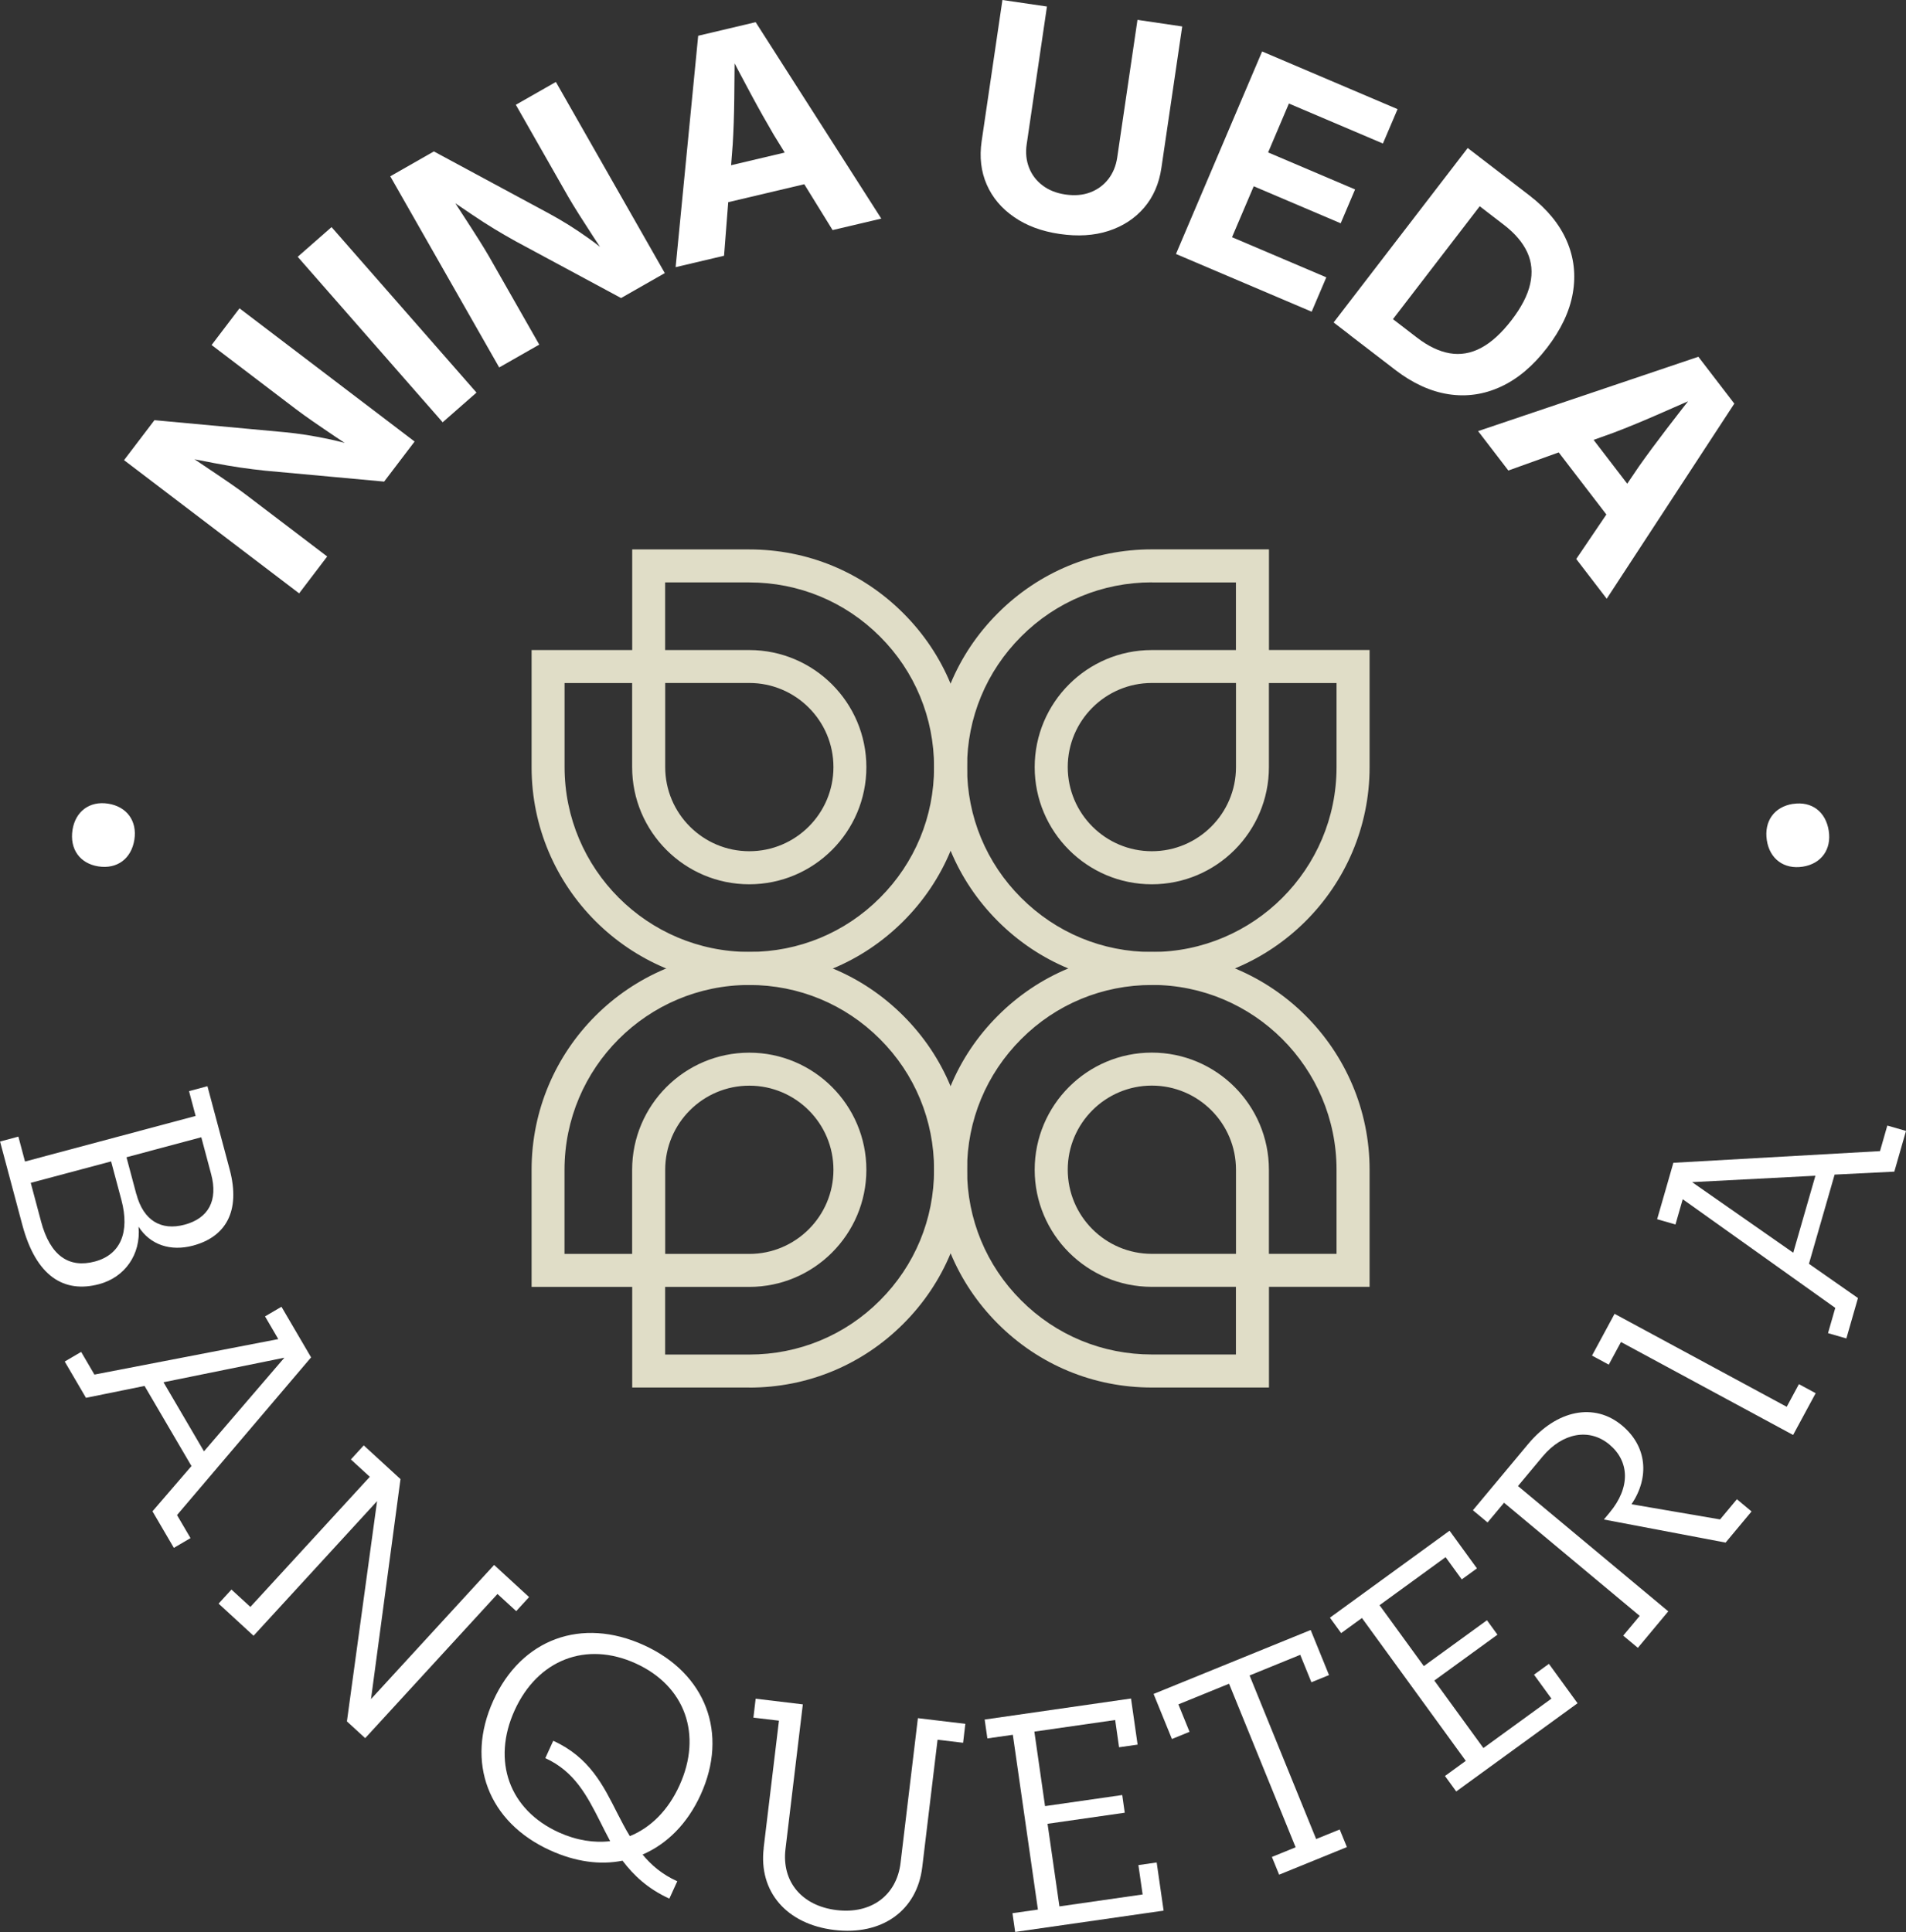
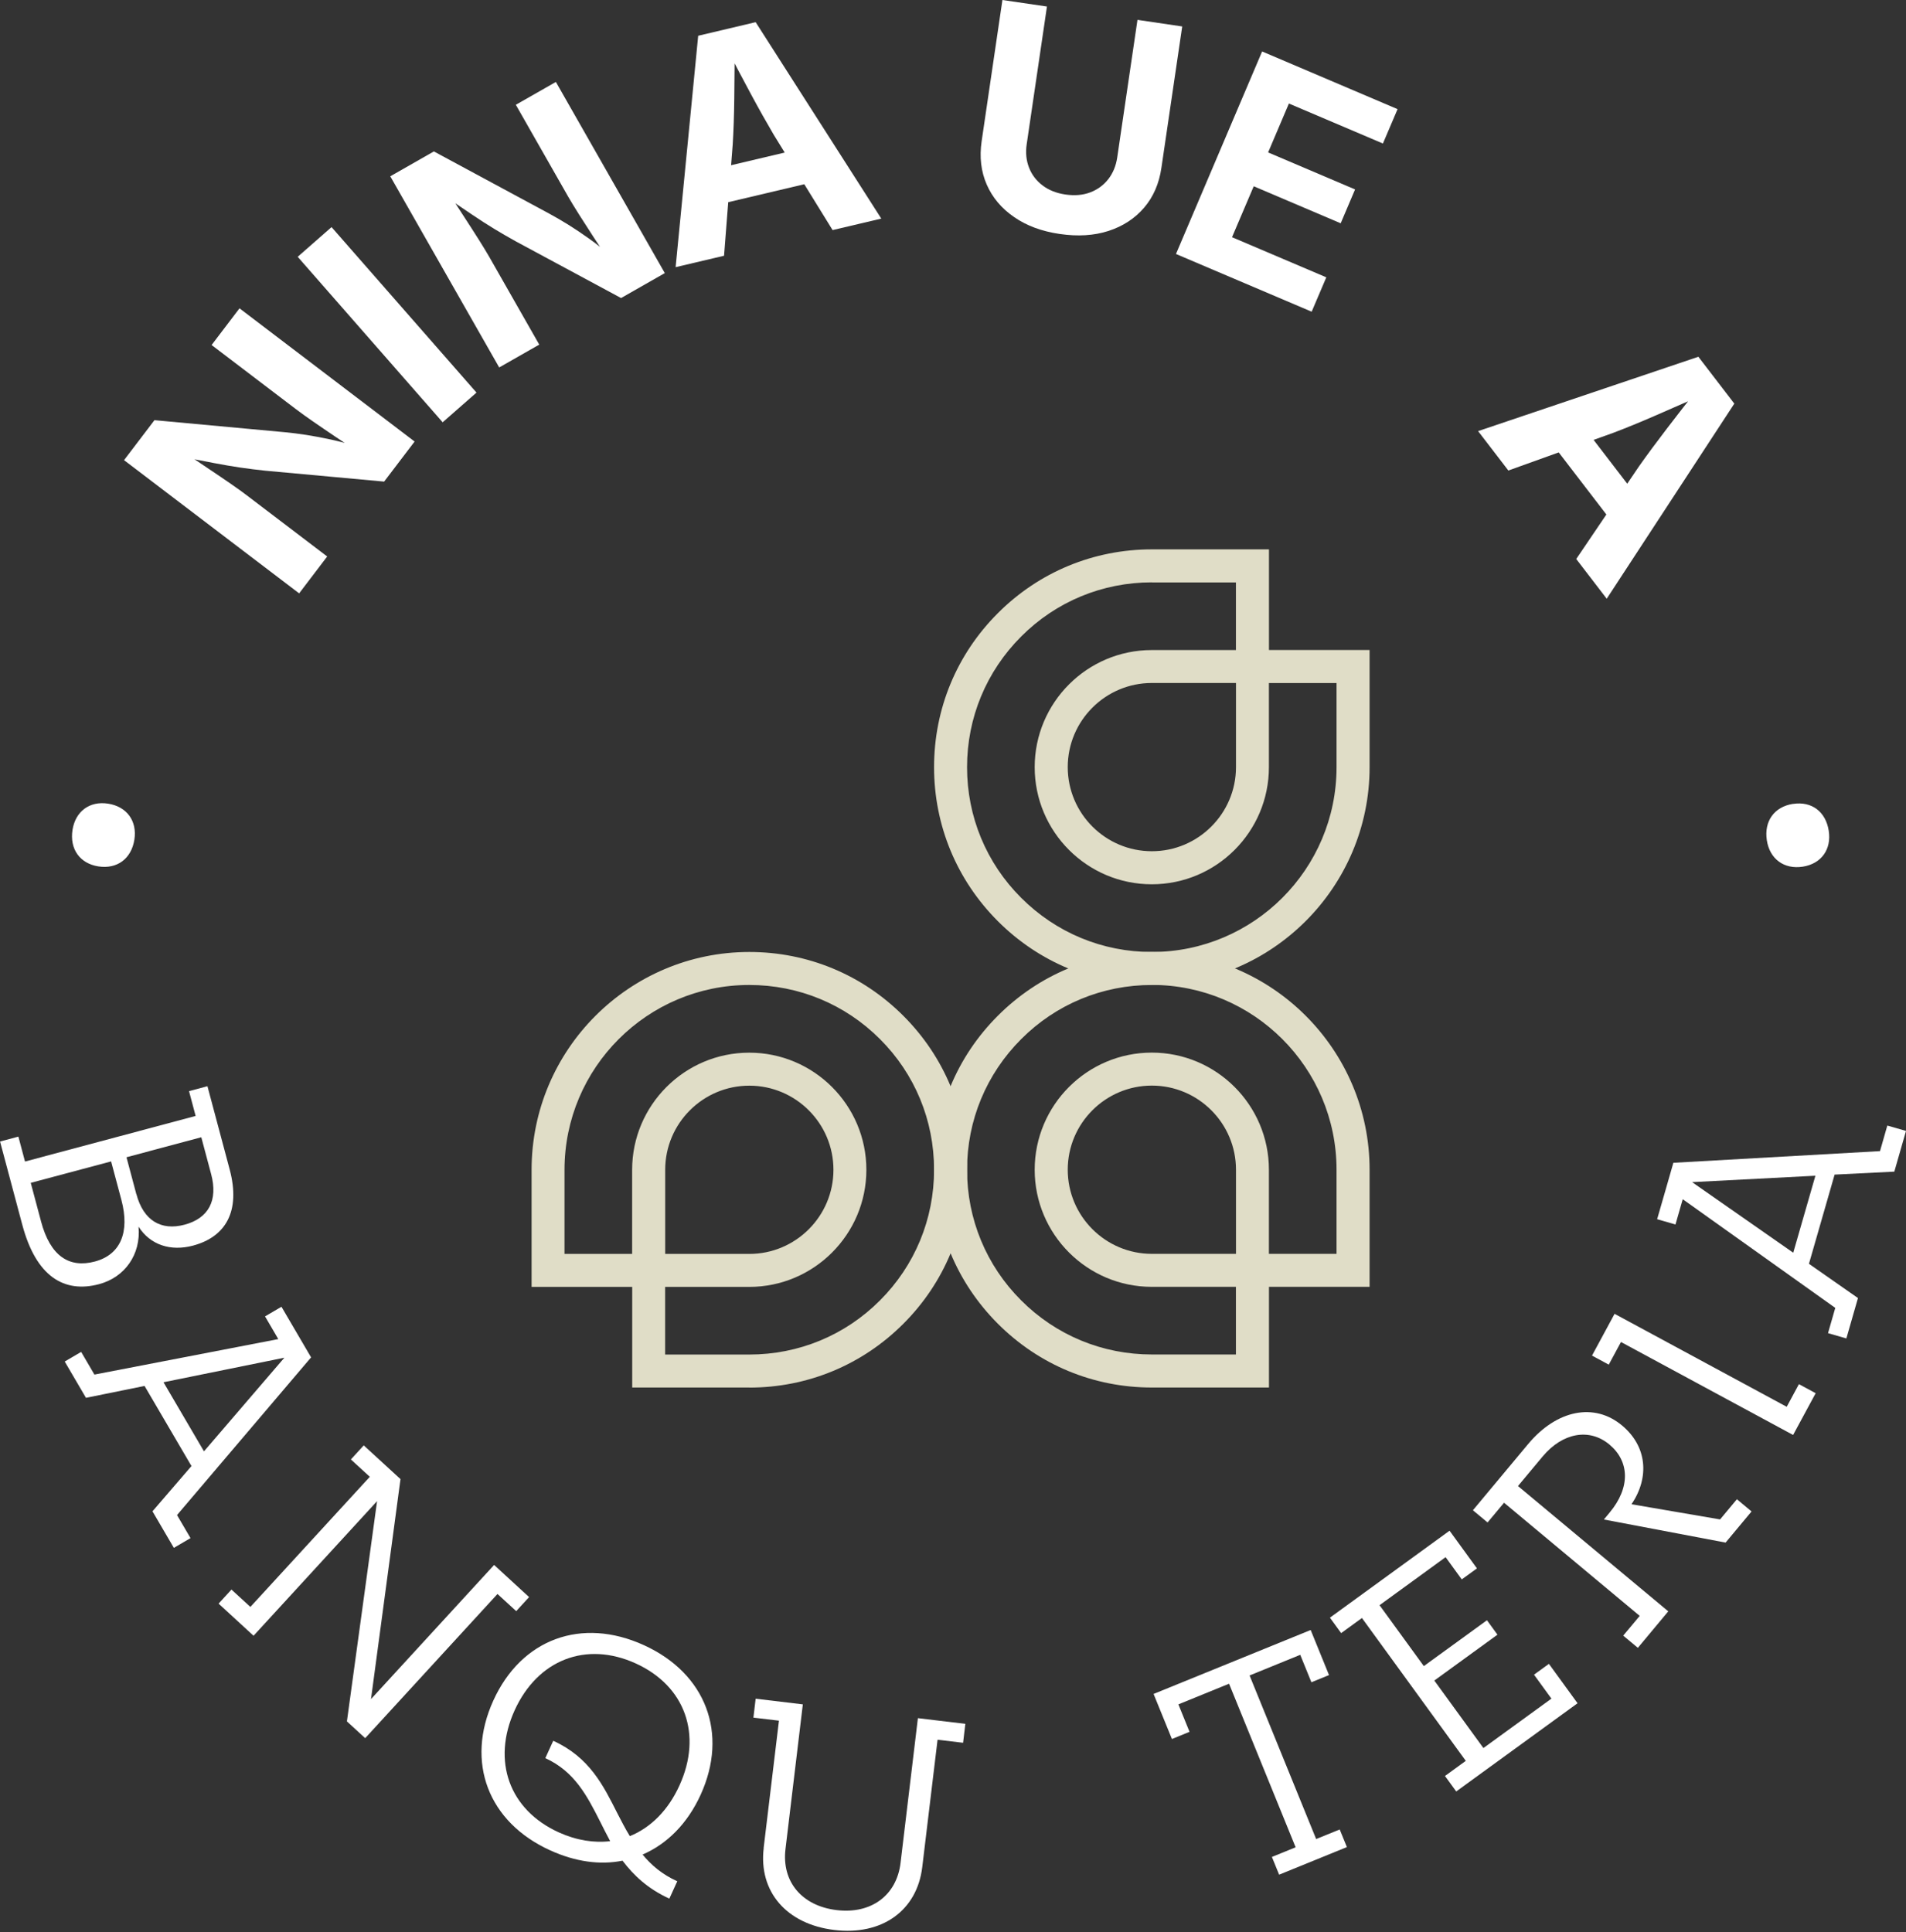
<svg xmlns="http://www.w3.org/2000/svg" id="Camada_2" data-name="Camada 2" viewBox="0 0 288.88 292.82">
  <rect x="0" y="0" width="288.88" height="292.82" fill="#333333" stroke="none" />
  <defs>
    <style>      .cls-1 {        fill: #e0ddc7;      }      .cls-2 {        fill: #fff;      }    </style>
  </defs>
  <g id="Camada_1-2" data-name="Camada 1">
    <g>
      <path class="cls-1" d="M174.58,149.28c-8.82,0-17.11-3.43-23.34-9.67-6.23-6.23-9.67-14.51-9.67-23.34s3.43-17.11,9.67-23.34c6.22-6.23,14.51-9.67,23.34-9.67h17.75v15.25h15.25v17.75c0,18.2-14.8,33.01-33,33.01ZM174.58,88.26c-7.49,0-14.52,2.91-19.8,8.2-5.29,5.29-8.21,12.32-8.21,19.81s2.91,14.52,8.2,19.8c5.29,5.29,12.32,8.21,19.8,8.21,15.44,0,28-12.56,28-28.01v-12.75h-10.25v12.75c0,9.79-7.96,17.75-17.75,17.75s-17.75-7.96-17.75-17.75,7.96-17.75,17.75-17.75h12.75v-10.25h-12.75ZM174.58,103.51c-7.03,0-12.75,5.72-12.75,12.75s5.72,12.75,12.75,12.75,12.75-5.72,12.75-12.75v-12.75h-12.75Z" />
-       <path class="cls-1" d="M113.57,149.28c-18.2,0-33-14.81-33-33.01v-17.75h15.25v-15.25h17.75c8.82,0,17.11,3.43,23.34,9.67,6.23,6.22,9.67,14.51,9.67,23.34s-3.43,17.11-9.67,23.34c-6.23,6.23-14.51,9.67-23.34,9.67ZM85.57,103.51v12.75c0,15.44,12.56,28.01,28,28.01,7.49,0,14.52-2.91,19.8-8.2,5.29-5.29,8.2-12.32,8.2-19.8s-2.91-14.52-8.2-19.8c-5.29-5.29-12.32-8.2-19.81-8.2h-12.75v10.25h12.75c9.79,0,17.75,7.96,17.75,17.75s-7.96,17.75-17.75,17.75-17.75-7.96-17.75-17.75v-12.75h-10.25ZM100.82,103.51v12.75c0,7.03,5.72,12.75,12.75,12.75s12.75-5.72,12.75-12.75-5.72-12.75-12.75-12.75h-12.75Z" />
      <path class="cls-1" d="M113.57,210.29h-17.75v-15.25h-15.25v-17.75c0-18.2,14.8-33.01,33-33.01,8.82,0,17.11,3.43,23.34,9.67,6.23,6.22,9.67,14.51,9.67,23.34s-3.43,17.11-9.67,23.34c-6.22,6.23-14.51,9.67-23.34,9.67ZM100.82,205.29h12.75c7.49,0,14.52-2.91,19.8-8.2,5.29-5.29,8.2-12.32,8.2-19.81s-2.91-14.52-8.2-19.8c-5.29-5.29-12.32-8.2-19.81-8.2-15.44,0-28,12.56-28,28.01v12.75h10.25v-12.75c0-9.79,7.96-17.75,17.75-17.75s17.75,7.96,17.75,17.75-7.96,17.75-17.75,17.75h-12.75v10.25ZM100.82,190.04h12.75c7.03,0,12.75-5.72,12.75-12.75s-5.72-12.75-12.75-12.75-12.75,5.72-12.75,12.75v12.75Z" />
      <path class="cls-1" d="M192.33,210.29h-17.75c-8.83,0-17.11-3.43-23.34-9.67-6.23-6.23-9.67-14.51-9.67-23.34s3.43-17.11,9.67-23.34c6.22-6.23,14.51-9.67,23.34-9.67,18.2,0,33,14.81,33,33.01v17.75h-15.25v15.25ZM174.58,149.28c-7.49,0-14.52,2.91-19.8,8.2-5.29,5.29-8.21,12.32-8.21,19.8s2.91,14.52,8.2,19.8c5.28,5.29,12.32,8.2,19.8,8.2h12.75v-10.25h-12.75c-9.79,0-17.75-7.96-17.75-17.75s7.96-17.75,17.75-17.75,17.75,7.96,17.75,17.75v12.75h10.25v-12.75c0-15.44-12.56-28.01-28-28.01ZM174.58,164.53c-7.03,0-12.75,5.72-12.75,12.75s5.72,12.75,12.75,12.75h12.75v-12.75c0-7.03-5.72-12.75-12.75-12.75Z" />
    </g>
    <g>
      <g>
        <path class="cls-2" d="M2.79,172.28l1,3.76,25.86-6.91-1-3.76,2.79-.75,3.37,12.62c1.7,6.38-.64,10.23-5.55,11.54-3.37.9-6.47-.07-8.26-2.87.38,4.26-2.12,7.68-5.97,8.71-5.31,1.42-9.56-1.15-11.65-8.99l-3.37-12.62,2.79-.75ZM6.22,185.12c1.41,5.27,4.27,7.11,8.17,6.07,3.85-1.03,5.32-4.41,4.01-9.33l-1.56-5.84-12.18,3.25,1.56,5.84ZM20.67,180.97c1.06,3.99,3.72,5.6,7.31,4.64,3.63-.97,5.09-3.68,4.02-7.67l-1.49-5.58-11.34,3.03,1.49,5.58Z" />
        <path class="cls-2" d="M28.88,233.11l-2.53,1.48-3.24-5.54,5.91-6.86-7.11-12.14-8.88,1.8-3.22-5.5,2.49-1.46,2.01,3.44,27.87-5.38-2.01-3.44,2.49-1.46,2.57,4.39,1.92,3.28-20.32,23.9,2.04,3.48ZM30.91,219.97l12.19-14.2-18.32,3.72,6.14,10.48Z" />
        <path class="cls-2" d="M35.08,240.91l2.87,2.63,18.1-19.72-2.87-2.63,1.95-2.13,5.57,5.11-4.47,33.34,18.66-20.33,5.3,4.87-1.95,2.13-2.84-2.6-20.05,21.85-2.77-2.54,4.57-33.38-18.72,20.4-5.3-4.87,1.95-2.13Z" />
        <path class="cls-2" d="M101.45,287.75c-3.25-1.48-5.4-3.51-7.1-5.75-3.38.68-7.13.18-10.97-1.57-9.39-4.27-12.86-13.35-8.61-22.7s13.38-12.69,22.81-8.4c9.43,4.29,12.84,13.39,8.62,22.66-2.01,4.42-5.12,7.49-8.81,9.08,1.33,1.61,2.96,3.01,5.26,4.05l-1.2,2.63ZM92.48,279.04c-.55-1.01-1.02-1.97-1.52-2.96-1.99-3.93-3.89-7.61-8.31-9.62l1.2-2.63c5.51,2.5,7.59,6.78,9.74,11.03.59,1.13,1.17,2.29,1.87,3.42,3.15-1.28,5.81-3.9,7.53-7.7,3.49-7.68.86-15.07-6.65-18.48s-14.85-.56-18.34,7.11c-3.49,7.68-.82,15.09,6.69,18.5,2.67,1.21,5.35,1.63,7.8,1.33Z" />
        <path class="cls-2" d="M115.74,280.08l2.32-19.3-3.87-.46.34-2.87,7.15.86-2.63,21.94c-.59,4.92,2.48,8.61,7.76,9.24,5.23.63,9.09-2.23,9.68-7.15l2.63-21.94,7.19.86-.34,2.87-3.87-.46-2.32,19.3c-.79,6.6-6.1,10.4-13.33,9.53-7.24-.87-11.49-5.81-10.7-12.41Z" />
-         <path class="cls-2" d="M153.45,289.96l3.86-.55-3.8-26.49-3.86.55-.41-2.86,22.18-3.19,1,6.99-2.81.4-.59-4.13-12.25,1.76,1.62,11.29,11.7-1.68.38,2.68-11.7,1.68,1.8,12.52,12.61-1.81-.64-4.45,2.77-.4,1.05,7.3-22.5,3.23-.41-2.86Z" />
        <path class="cls-2" d="M192.76,281.44l3.61-1.47-10.09-24.79-7.68,3.13,1.69,4.16-2.67,1.09-2.78-6.83,23.81-9.69,2.78,6.83-2.67,1.09-1.69-4.16-7.68,3.13,10.09,24.79,3.57-1.45,1.09,2.67-10.27,4.18-1.09-2.67Z" />
        <path class="cls-2" d="M219.01,269.16l3.15-2.29-15.74-21.65-3.15,2.29-1.7-2.34,18.13-13.18,4.15,5.71-2.3,1.67-2.45-3.37-10.01,7.28,6.71,9.23,9.57-6.95,1.59,2.19-9.57,6.95,7.44,10.23,10.31-7.49-2.64-3.63,2.26-1.64,4.34,5.97-18.39,13.37-1.7-2.34Z" />
        <path class="cls-2" d="M246.02,247.89l2.5-2.99-20.56-17.15-2.5,2.99-2.22-1.85,8.34-10c4.37-5.25,10.07-6.35,14.26-2.85,3.8,3.17,4.19,7.85,1.44,11.94l13.42,2.3,2.55-3.06,2.22,1.85-3.93,4.72-18.45-3.5.88-1.06c3.17-3.8,3.01-7.76-.05-10.31-3.03-2.52-7.09-1.8-10.12,1.83l-3.73,4.47,22.78,18.99-4.61,5.53-2.22-1.85Z" />
        <path class="cls-2" d="M245.68,203.39l-1.85,3.43-2.54-1.37,3.42-6.33,26.09,14.09,1.85-3.43,2.54,1.37-3.42,6.33-26.09-14.09Z" />
        <path class="cls-2" d="M286.06,170.59l2.82.81-1.77,6.17-9.05.45-3.89,13.52,7.43,5.19-1.76,6.12-2.78-.8,1.1-3.83-23.12-16.47-1.1,3.83-2.78-.8,1.41-4.89,1.05-3.66,31.32-1.77,1.11-3.88ZM275.15,178.19l-18.69.97,15.33,10.7,3.36-11.67Z" />
      </g>
      <g>
        <path class="cls-2" d="M14.91,131.31c-2.81-.44-4.37-2.63-3.92-5.53.44-2.81,2.59-4.42,5.4-3.98,2.85.45,4.41,2.64,3.98,5.44-.45,2.9-2.61,4.51-5.46,4.07Z" />
        <path class="cls-2" d="M45.34,89.93l-26.54-20.19,4.61-6.06,19.81,1.83c1.01.1,2.09.23,3.23.41s2.38.41,3.71.7c1.33.29,2.79.68,4.37,1.17l-.42.55c-1.05-.67-2.16-1.39-3.32-2.18s-2.28-1.54-3.33-2.27c-1.06-.73-1.94-1.37-2.65-1.91l-12.74-9.69,4.23-5.56,26.54,20.19-4.62,6.07-17.98-1.65c-1.34-.14-2.62-.3-3.84-.48s-2.55-.41-3.98-.68c-1.43-.27-3.14-.61-5.13-1l.53-.69c1.34.9,2.62,1.77,3.85,2.59,1.23.82,2.34,1.58,3.33,2.26s1.78,1.26,2.39,1.72l12.2,9.28-4.23,5.56Z" />
        <path class="cls-2" d="M50.25,34.42l21.97,25.08-5.13,4.5-21.97-25.08,5.13-4.5Z" />
        <path class="cls-2" d="M75.66,55.69l-16.51-28.97,6.61-3.77,17.51,9.44c.9.49,1.83,1.03,2.82,1.64.98.61,2.03,1.31,3.14,2.1,1.11.79,2.3,1.72,3.56,2.79l-.6.34c-.7-1.02-1.44-2.12-2.21-3.3s-1.49-2.31-2.18-3.39c-.69-1.08-1.25-2.02-1.7-2.79l-7.92-13.9,6.07-3.46,16.51,28.97-6.63,3.78-15.9-8.56c-1.18-.65-2.29-1.3-3.35-1.94-1.05-.64-2.19-1.37-3.4-2.19-1.21-.81-2.66-1.79-4.33-2.93l.76-.43c.88,1.36,1.72,2.65,2.53,3.89.81,1.24,1.53,2.37,2.17,3.38.64,1.02,1.15,1.86,1.53,2.52l7.59,13.32-6.07,3.46Z" />
        <path class="cls-2" d="M102.4,40.49l3.42-35.07,8.71-2.06,19.04,29.77-7.38,1.74-8.91-14.43c-1.1-1.87-2.26-3.93-3.47-6.18s-2.51-4.71-3.9-7.39l1.46-.34c-.02,3.03-.05,5.82-.08,8.38-.03,2.56-.11,4.9-.24,7.01l-1.31,16.84-7.34,1.73ZM107.55,31.31l-1.23-5.21,17.32-4.09,1.23,5.21-17.32,4.09Z" />
        <path class="cls-2" d="M160.61,35.46c-2.72-.4-5.02-1.25-6.92-2.57-1.9-1.31-3.28-2.95-4.14-4.92-.86-1.97-1.12-4.15-.77-6.56l3.15-21.41,6.75.99-3.07,20.86c-.19,1.28-.07,2.47.35,3.55s1.1,1.98,2.05,2.7c.94.72,2.1,1.18,3.47,1.38,1.39.2,2.64.1,3.75-.32,1.11-.42,2.02-1.08,2.74-2,.71-.91,1.17-2.01,1.36-3.29l3.07-20.86,6.78,1-3.15,21.41c-.35,2.41-1.23,4.43-2.63,6.06-1.4,1.63-3.2,2.81-5.39,3.52-2.19.71-4.66.86-7.39.46Z" />
        <path class="cls-2" d="M178.24,38.48l13.05-30.68,20.53,8.74-2.22,5.21-14.25-6.06-3.15,7.41,13.18,5.61-2.18,5.13-13.18-5.61-3.29,7.72,14.29,6.08-2.22,5.21-20.57-8.75Z" />
-         <path class="cls-2" d="M227.86,26.59l-20.32,26.44-5.41-4.16,20.32-26.44,5.41,4.16ZM211.42,56.02l-6.85-5.26,3.59-4.67,6.58,5.06c1.7,1.31,3.36,2.11,4.98,2.39s3.2.01,4.75-.81c1.55-.82,3.09-2.22,4.61-4.19,1.51-1.96,2.46-3.8,2.84-5.51s.24-3.31-.44-4.79c-.68-1.48-1.86-2.87-3.55-4.17l-6.74-5.18,3.59-4.67,7.06,5.43c2.65,2.04,4.52,4.32,5.62,6.85,1.1,2.53,1.4,5.17.92,7.93-.48,2.76-1.78,5.51-3.89,8.26-2.12,2.76-4.45,4.73-7,5.91-2.55,1.18-5.19,1.57-7.93,1.15-2.74-.42-5.45-1.66-8.13-3.72Z" />
        <path class="cls-2" d="M224.02,65.34l33.39-11.27,5.45,7.1-19.34,29.57-4.62-6.02,9.51-14.04c1.25-1.77,2.66-3.67,4.21-5.7s3.27-4.23,5.14-6.59l.91,1.19c-2.77,1.22-5.33,2.34-7.67,3.36s-4.51,1.91-6.49,2.66l-15.9,5.71-4.59-5.98ZM234.49,66.28l4.24-3.26,10.83,14.11-4.24,3.26-10.83-14.11Z" />
        <path class="cls-2" d="M271.76,121.84c2.81-.44,4.96,1.17,5.41,4.07.44,2.81-1.12,5-3.93,5.44-2.85.44-5.01-1.17-5.45-3.98-.45-2.9,1.11-5.09,3.96-5.54Z" />
      </g>
    </g>
  </g>
</svg>